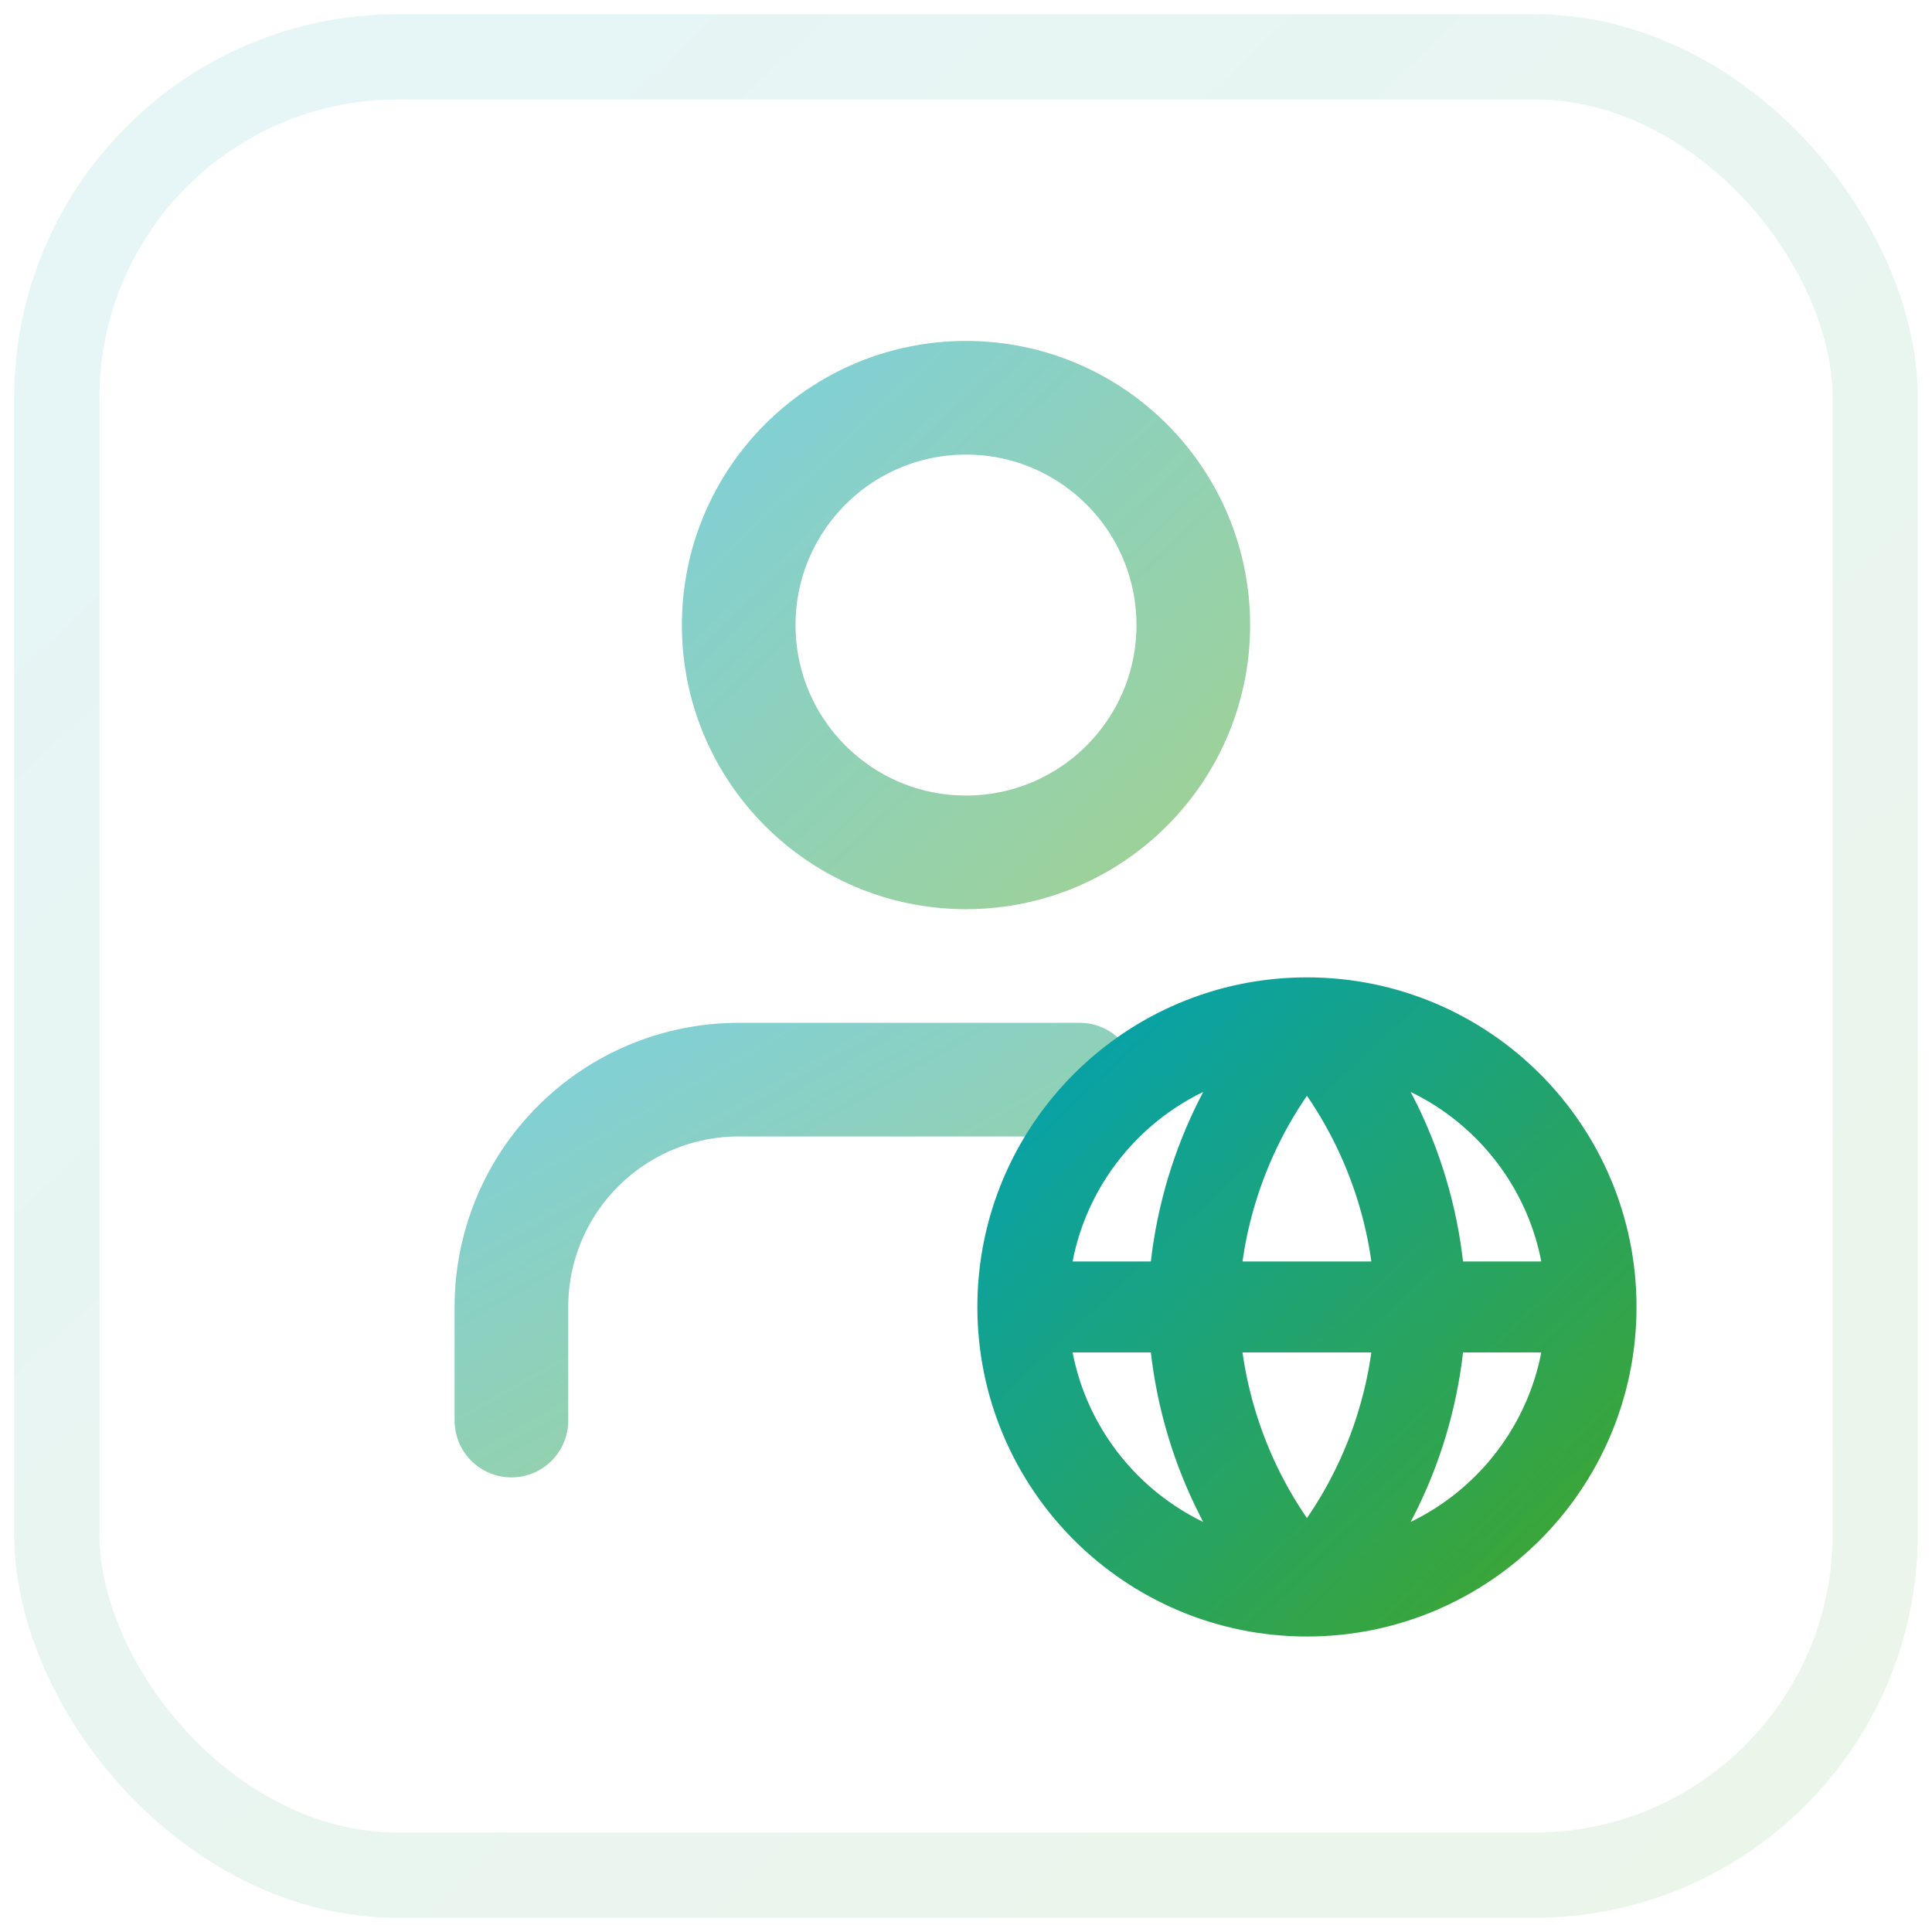
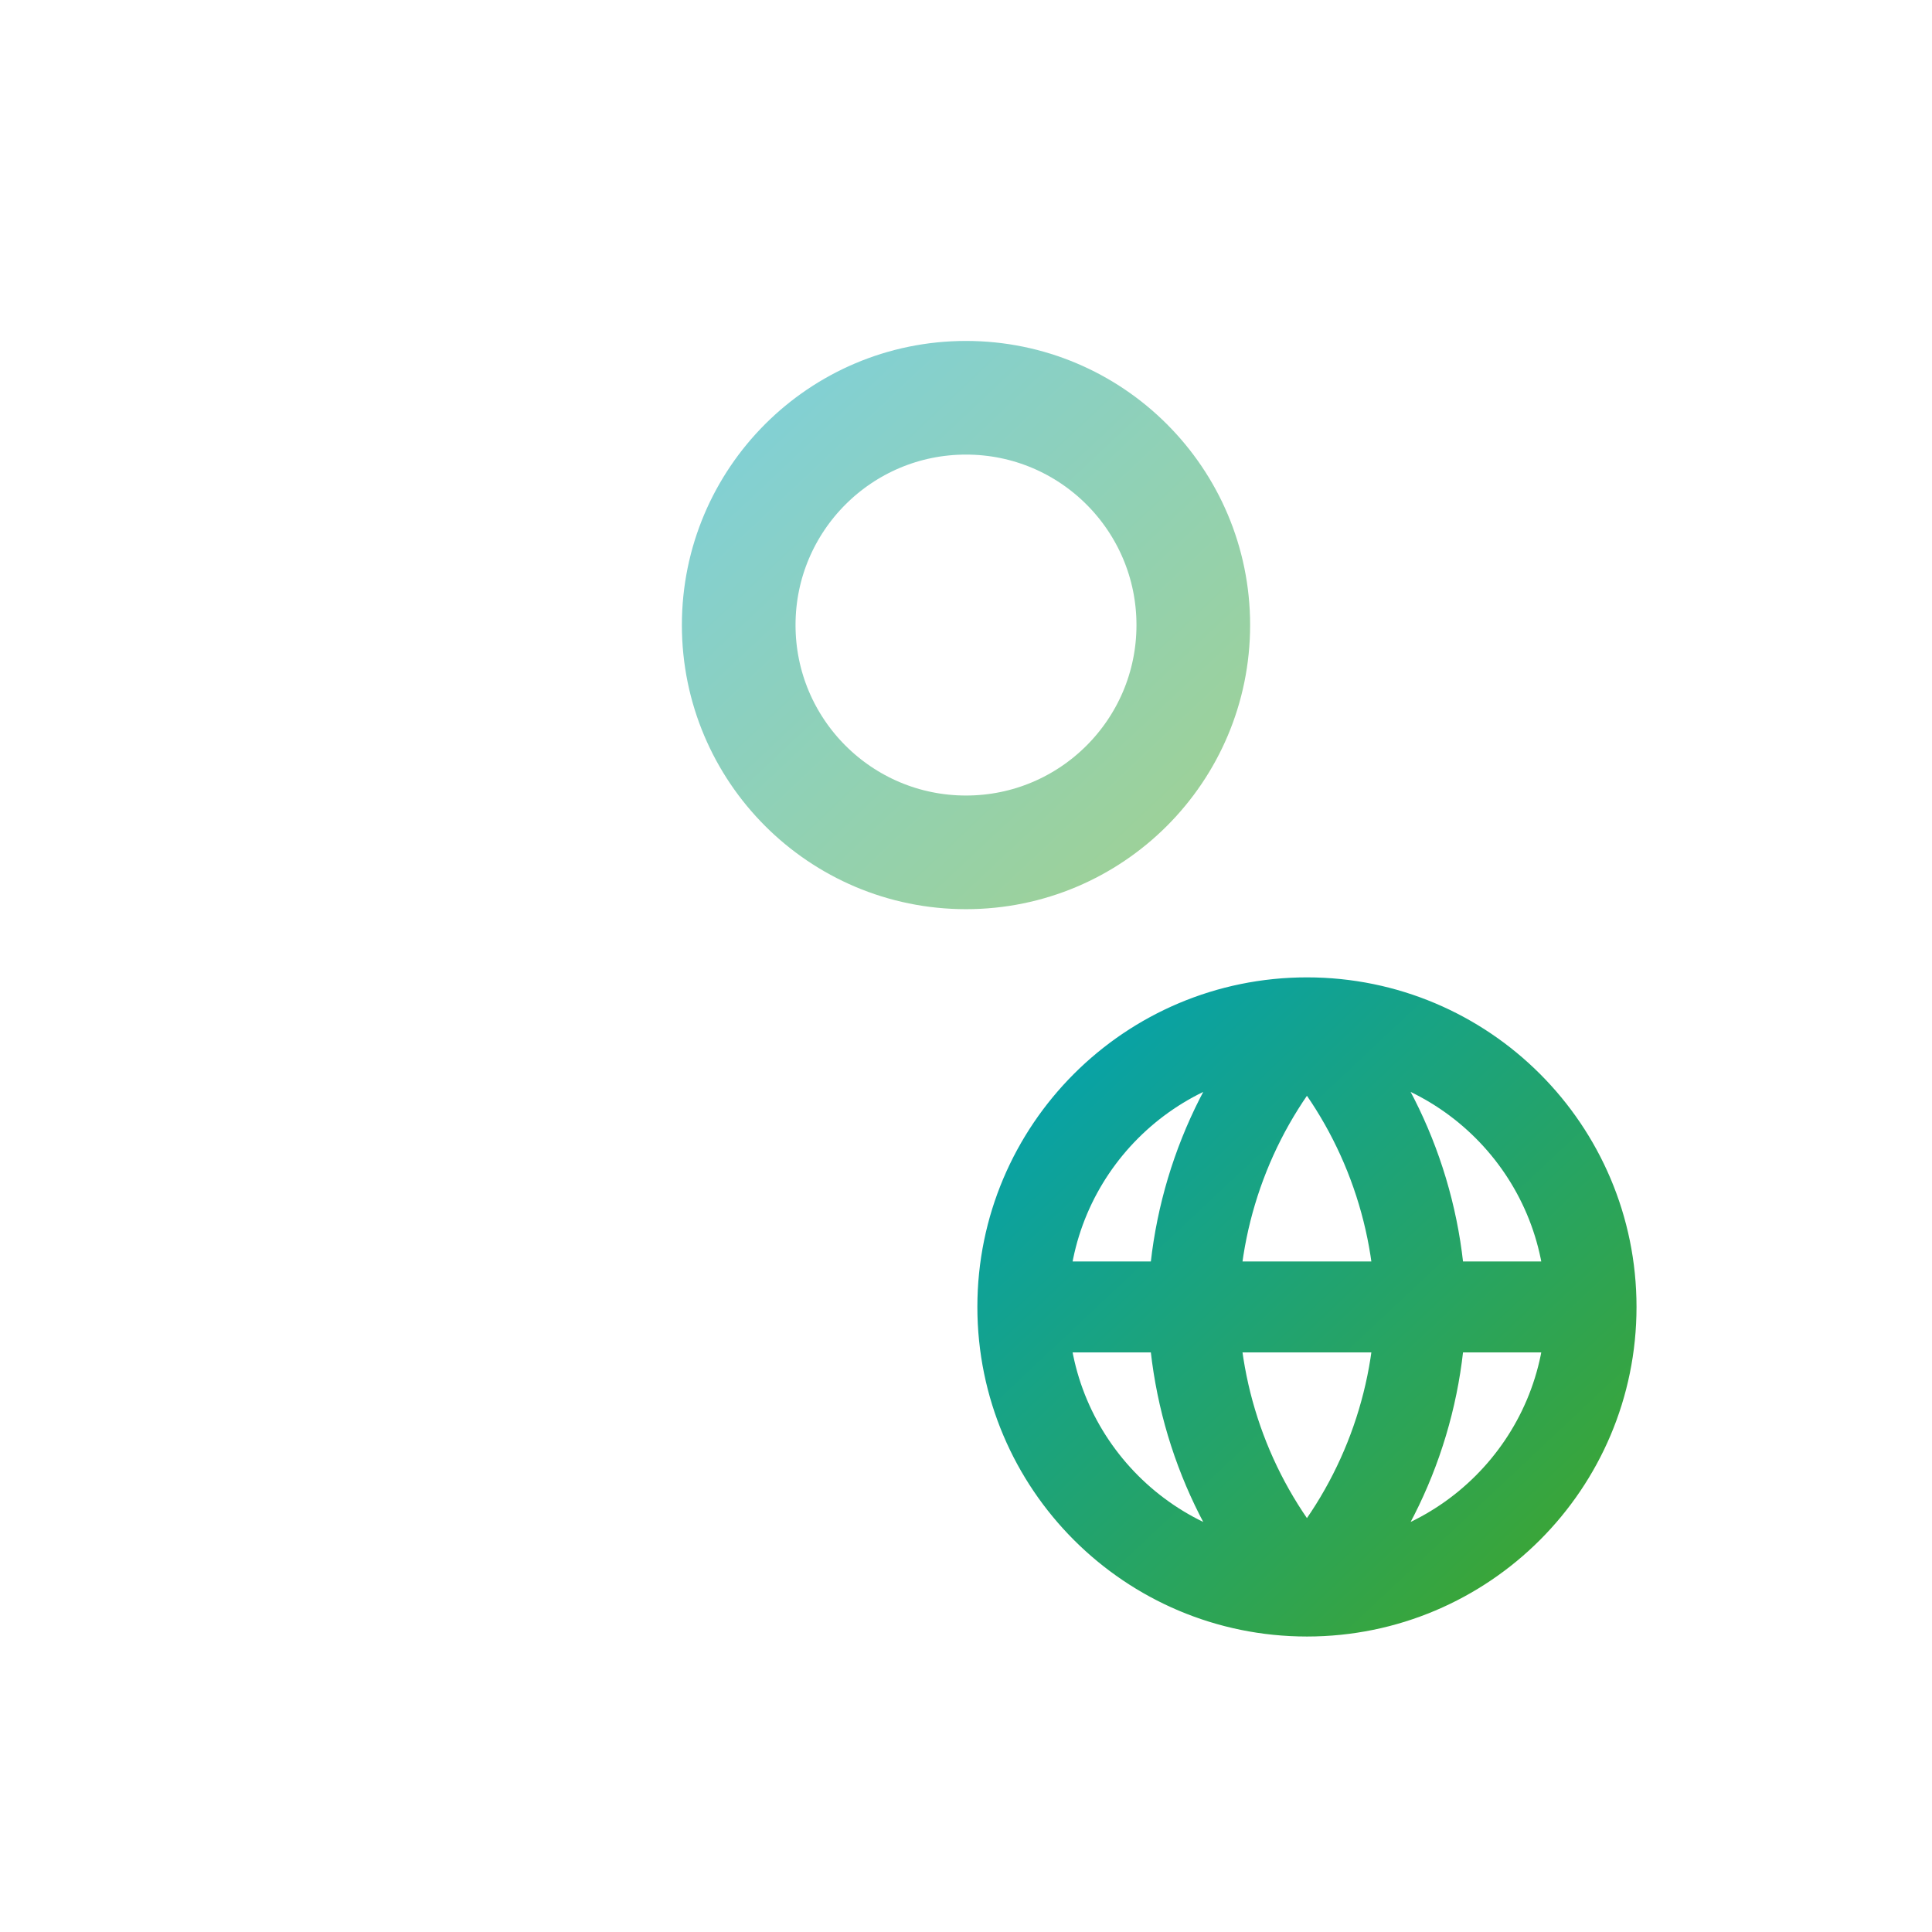
<svg xmlns="http://www.w3.org/2000/svg" width="34" height="34" viewBox="0 0 34 34" fill="none">
-   <rect opacity="0.1" x="1" y="1" width="32" height="32" rx="6" stroke="url(#paint0_linear)" stroke-width="1.5" stroke-linejoin="round" />
-   <path opacity="0.5" d="M19 19H13C11.939 19 10.922 19.421 10.172 20.172C9.421 20.922 9 21.939 9 23V25" stroke="url(#paint1_linear)" stroke-width="2" stroke-linecap="round" stroke-linejoin="round" />
  <path opacity="0.5" d="M17 15C19.209 15 21 13.209 21 11C21 8.791 19.209 7 17 7C14.791 7 13 8.791 13 11C13 13.209 14.791 15 17 15Z" stroke="url(#paint2_linear)" stroke-width="2" stroke-linecap="round" stroke-linejoin="round" />
  <path d="M28 23C28 25.761 25.761 28 23 28M28 23C28 20.239 25.761 18 23 18M28 23H18M23 28C20.239 28 18 25.761 18 23M23 28C24.251 26.631 24.961 24.854 25 23C24.961 21.146 24.251 19.369 23 18M23 28C21.749 26.631 21.039 24.854 21 23C21.039 21.146 21.749 19.369 23 18M18 23C18 20.239 20.239 18 23 18" stroke="url(#paint3_linear)" stroke-width="1.6" stroke-linecap="round" stroke-linejoin="round" />
  <defs>
    <linearGradient id="paint0_linear" x1="3.678" y1="-5.157" x2="35.035" y2="28.212" gradientUnits="userSpaceOnUse">
      <stop stop-color="#00A1B8" />
      <stop offset="1" stop-color="#3CA534" />
    </linearGradient>
    <linearGradient id="paint1_linear" x1="9.837" y1="17.846" x2="14.877" y2="26.785" gradientUnits="userSpaceOnUse">
      <stop stop-color="#00A1B8" />
      <stop offset="1" stop-color="#3CA534" />
    </linearGradient>
    <linearGradient id="paint2_linear" x1="13.669" y1="5.461" x2="21.509" y2="13.803" gradientUnits="userSpaceOnUse">
      <stop stop-color="#00A1B8" />
      <stop offset="1" stop-color="#3CA534" />
    </linearGradient>
    <linearGradient id="paint3_linear" x1="18.837" y1="16.076" x2="28.636" y2="26.504" gradientUnits="userSpaceOnUse">
      <stop stop-color="#00A1B8" />
      <stop offset="1" stop-color="#3CA534" />
    </linearGradient>
  </defs>
</svg>